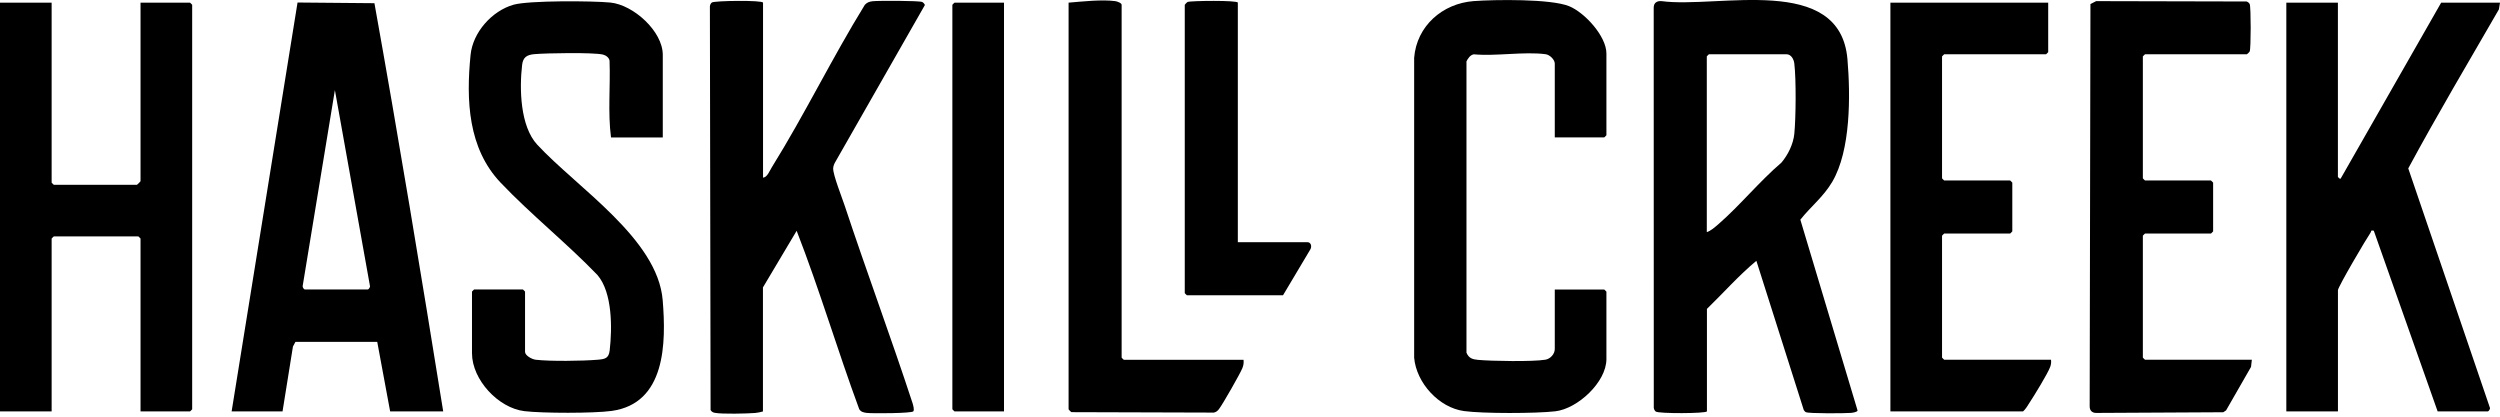
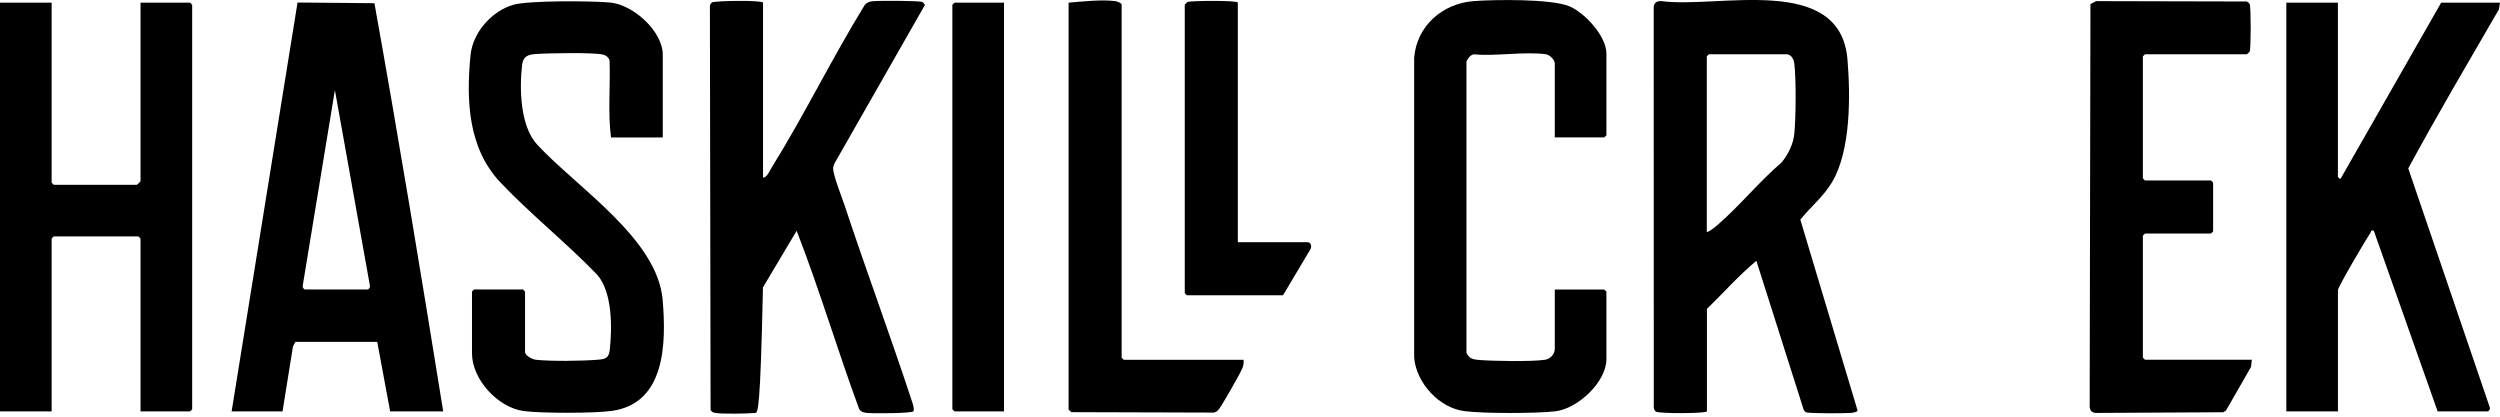
<svg xmlns="http://www.w3.org/2000/svg" width="168" height="28" viewBox="0 0 168 28" fill="none">
  <path d="M114.7 27.648C114.607 27.792 111.455 27.804 111.267 27.656C111.189 27.593 111.149 27.503 111.134 27.405L111.129 0.51C111.129 0.186 111.351 0.05 111.658 0.076C115.44 0.585 123.655 -1.818 124.149 3.983C124.355 6.418 124.375 10.104 123.126 12.221C122.53 13.233 121.68 13.881 120.983 14.763L124.829 27.587C124.809 27.694 124.491 27.737 124.389 27.746C123.99 27.78 121.559 27.798 121.353 27.697C121.293 27.668 121.249 27.604 121.212 27.549L118.028 17.527C116.848 18.507 115.813 19.684 114.706 20.757V27.648H114.7ZM114.7 15.598C114.957 15.52 115.266 15.248 115.472 15.069C116.918 13.814 118.239 12.186 119.714 10.926C120.156 10.402 120.509 9.682 120.578 8.994C120.685 7.921 120.706 5.322 120.578 4.269C120.544 3.98 120.367 3.645 120.046 3.645H114.841C114.841 3.645 114.697 3.778 114.697 3.789V15.595L114.7 15.598Z" fill="#273F3A" style="fill:#273F3A;fill:color(display-p3 0.153 0.247 0.228);fill-opacity:1;" />
  <path d="M157.107 0.178V11.889C157.107 11.889 157.246 12.082 157.301 11.987L164.047 0.178H168L167.925 0.632C165.875 4.18 163.781 7.713 161.835 11.316L167.326 27.413C167.347 27.494 167.225 27.648 167.185 27.648H163.81L159.519 15.503C159.291 15.451 159.363 15.543 159.305 15.627C159.03 16.023 157.11 19.279 157.11 19.502V27.648H153.641V0.178H157.11H157.107Z" fill="#273F3A" style="fill:#273F3A;fill:color(display-p3 0.153 0.247 0.228);fill-opacity:1;" />
  <path d="M104.481 9.237V4.272C104.481 4.012 104.145 3.676 103.859 3.642C102.402 3.454 100.54 3.789 99.036 3.65C98.796 3.697 98.649 3.922 98.547 4.125V23.701C98.704 24.071 98.946 24.149 99.319 24.183C100.239 24.267 103 24.314 103.848 24.172C104.189 24.117 104.481 23.787 104.481 23.455V19.456H107.806C107.806 19.456 107.951 19.589 107.951 19.6V24.131C107.951 25.678 106.019 27.465 104.518 27.639C103.226 27.789 99.661 27.798 98.385 27.624C96.691 27.396 95.179 25.727 95.031 24.039V3.882C95.202 1.745 96.934 0.233 99.03 0.074C100.453 -0.033 104.221 -0.083 105.444 0.415C106.488 0.84 107.951 2.43 107.951 3.595V9.089C107.951 9.089 107.818 9.234 107.806 9.234H104.481V9.237Z" fill="#273F3A" style="fill:#273F3A;fill:color(display-p3 0.153 0.247 0.228);fill-opacity:1;" />
  <path d="M151.324 24.178L151.269 24.655L149.592 27.578L149.404 27.703L140.86 27.749C140.588 27.749 140.426 27.584 140.426 27.315L140.478 0.273L140.86 0.076L150.966 0.1C151.053 0.126 151.139 0.192 151.18 0.273C151.269 0.458 151.267 3.263 151.18 3.454C151.16 3.5 151.006 3.648 150.989 3.648H144.145C144.145 3.648 144 3.781 144 3.792V11.984C144 11.984 144.133 12.129 144.145 12.129H148.577C148.577 12.129 148.722 12.261 148.722 12.273V15.549C148.722 15.549 148.589 15.694 148.577 15.694H144.145C144.145 15.694 144 15.827 144 15.838V24.03C144 24.03 144.133 24.175 144.145 24.175H151.324V24.178Z" fill="#273F3A" style="fill:#273F3A;fill:color(display-p3 0.153 0.247 0.228);fill-opacity:1;" />
-   <path d="M137.639 0.178V3.503C137.639 3.503 137.506 3.648 137.494 3.648H130.65C130.65 3.648 130.505 3.781 130.505 3.792V11.984C130.505 11.984 130.638 12.129 130.65 12.129H135.082C135.082 12.129 135.227 12.261 135.227 12.273V15.549C135.227 15.549 135.094 15.694 135.082 15.694H130.65C130.65 15.694 130.505 15.827 130.505 15.838V24.03C130.505 24.03 130.638 24.175 130.65 24.175H137.829C137.847 24.348 137.835 24.484 137.774 24.652C137.618 25.091 136.67 26.63 136.363 27.095C136.239 27.289 136.126 27.491 135.95 27.645H127.035V0.178H137.639Z" fill="#273F3A" style="fill:#273F3A;fill:color(display-p3 0.153 0.247 0.228);fill-opacity:1;" />
-   <path d="M51.276 0.178V11.938C51.559 11.923 51.724 11.466 51.872 11.232C54.066 7.704 55.932 3.867 58.118 0.322C58.277 0.155 58.424 0.108 58.647 0.082C59.029 0.039 61.775 0.042 61.972 0.134C62.039 0.166 62.137 0.267 62.151 0.34L56.137 10.876C56.056 11.012 55.998 11.154 55.989 11.316C55.972 11.741 56.594 13.303 56.764 13.823C58.236 18.262 59.867 22.651 61.324 27.092C61.365 27.231 61.452 27.526 61.379 27.639C61.29 27.78 58.632 27.792 58.256 27.749C58.045 27.723 57.86 27.688 57.739 27.494C56.273 23.521 55.07 19.45 53.535 15.509L51.27 19.314V27.65C51.094 27.694 50.929 27.737 50.744 27.752C50.186 27.795 48.532 27.835 48.043 27.743C47.913 27.72 47.818 27.671 47.751 27.552L47.705 0.421C47.717 0.322 47.757 0.23 47.838 0.169C48 0.042 51.27 0.004 51.27 0.178H51.276Z" fill="#273F3A" style="fill:#273F3A;fill:color(display-p3 0.153 0.247 0.228);fill-opacity:1;" />
+   <path d="M51.276 0.178V11.938C51.559 11.923 51.724 11.466 51.872 11.232C54.066 7.704 55.932 3.867 58.118 0.322C58.277 0.155 58.424 0.108 58.647 0.082C59.029 0.039 61.775 0.042 61.972 0.134C62.039 0.166 62.137 0.267 62.151 0.34L56.137 10.876C56.056 11.012 55.998 11.154 55.989 11.316C55.972 11.741 56.594 13.303 56.764 13.823C58.236 18.262 59.867 22.651 61.324 27.092C61.365 27.231 61.452 27.526 61.379 27.639C61.29 27.78 58.632 27.792 58.256 27.749C58.045 27.723 57.86 27.688 57.739 27.494C56.273 23.521 55.07 19.45 53.535 15.509L51.27 19.314C51.094 27.694 50.929 27.737 50.744 27.752C50.186 27.795 48.532 27.835 48.043 27.743C47.913 27.72 47.818 27.671 47.751 27.552L47.705 0.421C47.717 0.322 47.757 0.23 47.838 0.169C48 0.042 51.27 0.004 51.27 0.178H51.276Z" fill="#273F3A" style="fill:#273F3A;fill:color(display-p3 0.153 0.247 0.228);fill-opacity:1;" />
  <path d="M3.47 0.178V12.273C3.47 12.273 3.603 12.418 3.614 12.418H9.204C9.221 12.418 9.444 12.195 9.444 12.178V0.178H12.769C12.769 0.178 12.914 0.311 12.914 0.322V27.503C12.914 27.503 12.781 27.648 12.769 27.648H9.444V16.032C9.444 16.032 9.311 15.887 9.299 15.887H3.614C3.614 15.887 3.47 16.02 3.47 16.032V27.648H0V0.178H3.47Z" fill="#273F3A" style="fill:#273F3A;fill:color(display-p3 0.153 0.247 0.228);fill-opacity:1;" />
  <path d="M29.783 27.648H26.218L25.35 22.972H19.854L19.686 23.287L18.986 27.648H15.565L19.995 0.169L25.162 0.215C26.796 9.321 28.311 18.493 29.783 27.645V27.648ZM20.481 19.453H24.723C24.763 19.453 24.885 19.302 24.862 19.221L22.505 6.053L20.339 19.221C20.325 19.305 20.417 19.436 20.478 19.453H20.481Z" fill="#273F3A" style="fill:#273F3A;fill:color(display-p3 0.153 0.247 0.228);fill-opacity:1;" />
  <path d="M44.53 9.237H41.06C40.84 7.545 41.026 5.796 40.962 4.081C40.933 3.867 40.707 3.711 40.511 3.665C39.825 3.514 36.708 3.567 35.902 3.639C35.404 3.685 35.144 3.85 35.086 4.365C34.898 5.964 34.956 8.482 36.098 9.717C38.787 12.623 44.195 16.049 44.533 20.173C44.767 23.033 44.744 27.121 41.089 27.616C39.866 27.78 36.483 27.775 35.245 27.63C33.496 27.425 31.718 25.522 31.718 23.738V19.595C31.718 19.595 31.851 19.45 31.862 19.45H35.138C35.138 19.45 35.283 19.583 35.283 19.595V23.643C35.283 23.897 35.751 24.146 36.003 24.175C36.977 24.288 39.149 24.259 40.152 24.175C40.644 24.134 40.907 24.091 40.971 23.547C41.141 22.061 41.161 19.664 40.152 18.484C38.082 16.333 35.694 14.433 33.64 12.273C31.449 9.963 31.319 6.739 31.622 3.691C31.773 2.173 33.059 0.727 34.514 0.316C35.54 0.027 39.823 0.053 41.02 0.172C42.561 0.325 44.539 2.098 44.539 3.688V9.231L44.53 9.237Z" fill="#273F3A" style="fill:#273F3A;fill:color(display-p3 0.153 0.247 0.228);fill-opacity:1;" />
  <path d="M83.566 24.178C83.587 24.38 83.566 24.539 83.491 24.73C83.352 25.091 82.155 27.185 81.915 27.491C81.814 27.619 81.733 27.688 81.571 27.726L72.003 27.697C71.957 27.676 71.809 27.523 71.809 27.506V0.178C72.717 0.102 74.05 -0.045 74.947 0.076C75.074 0.094 75.374 0.201 75.374 0.322V24.033C75.374 24.033 75.507 24.178 75.519 24.178H83.566Z" fill="#273F3A" style="fill:#273F3A;fill:color(display-p3 0.153 0.247 0.228);fill-opacity:1;" />
  <path d="M67.469 0.178V27.648H64.144C64.144 27.648 63.999 27.515 63.999 27.503V0.322C63.999 0.322 64.132 0.178 64.144 0.178H67.469Z" fill="#273F3A" style="fill:#273F3A;fill:color(display-p3 0.153 0.247 0.228);fill-opacity:1;" />
  <path d="M83.182 0.178V16.275H87.857C88.103 16.275 88.17 16.564 88.054 16.761L86.218 19.843H79.761C79.761 19.843 79.616 19.71 79.616 19.699V0.322C79.616 0.305 79.764 0.152 79.81 0.131C79.992 0.048 83.182 0.01 83.182 0.178Z" fill="#273F3A" style="fill:#273F3A;fill:color(display-p3 0.153 0.247 0.228);fill-opacity:1;" />
</svg>